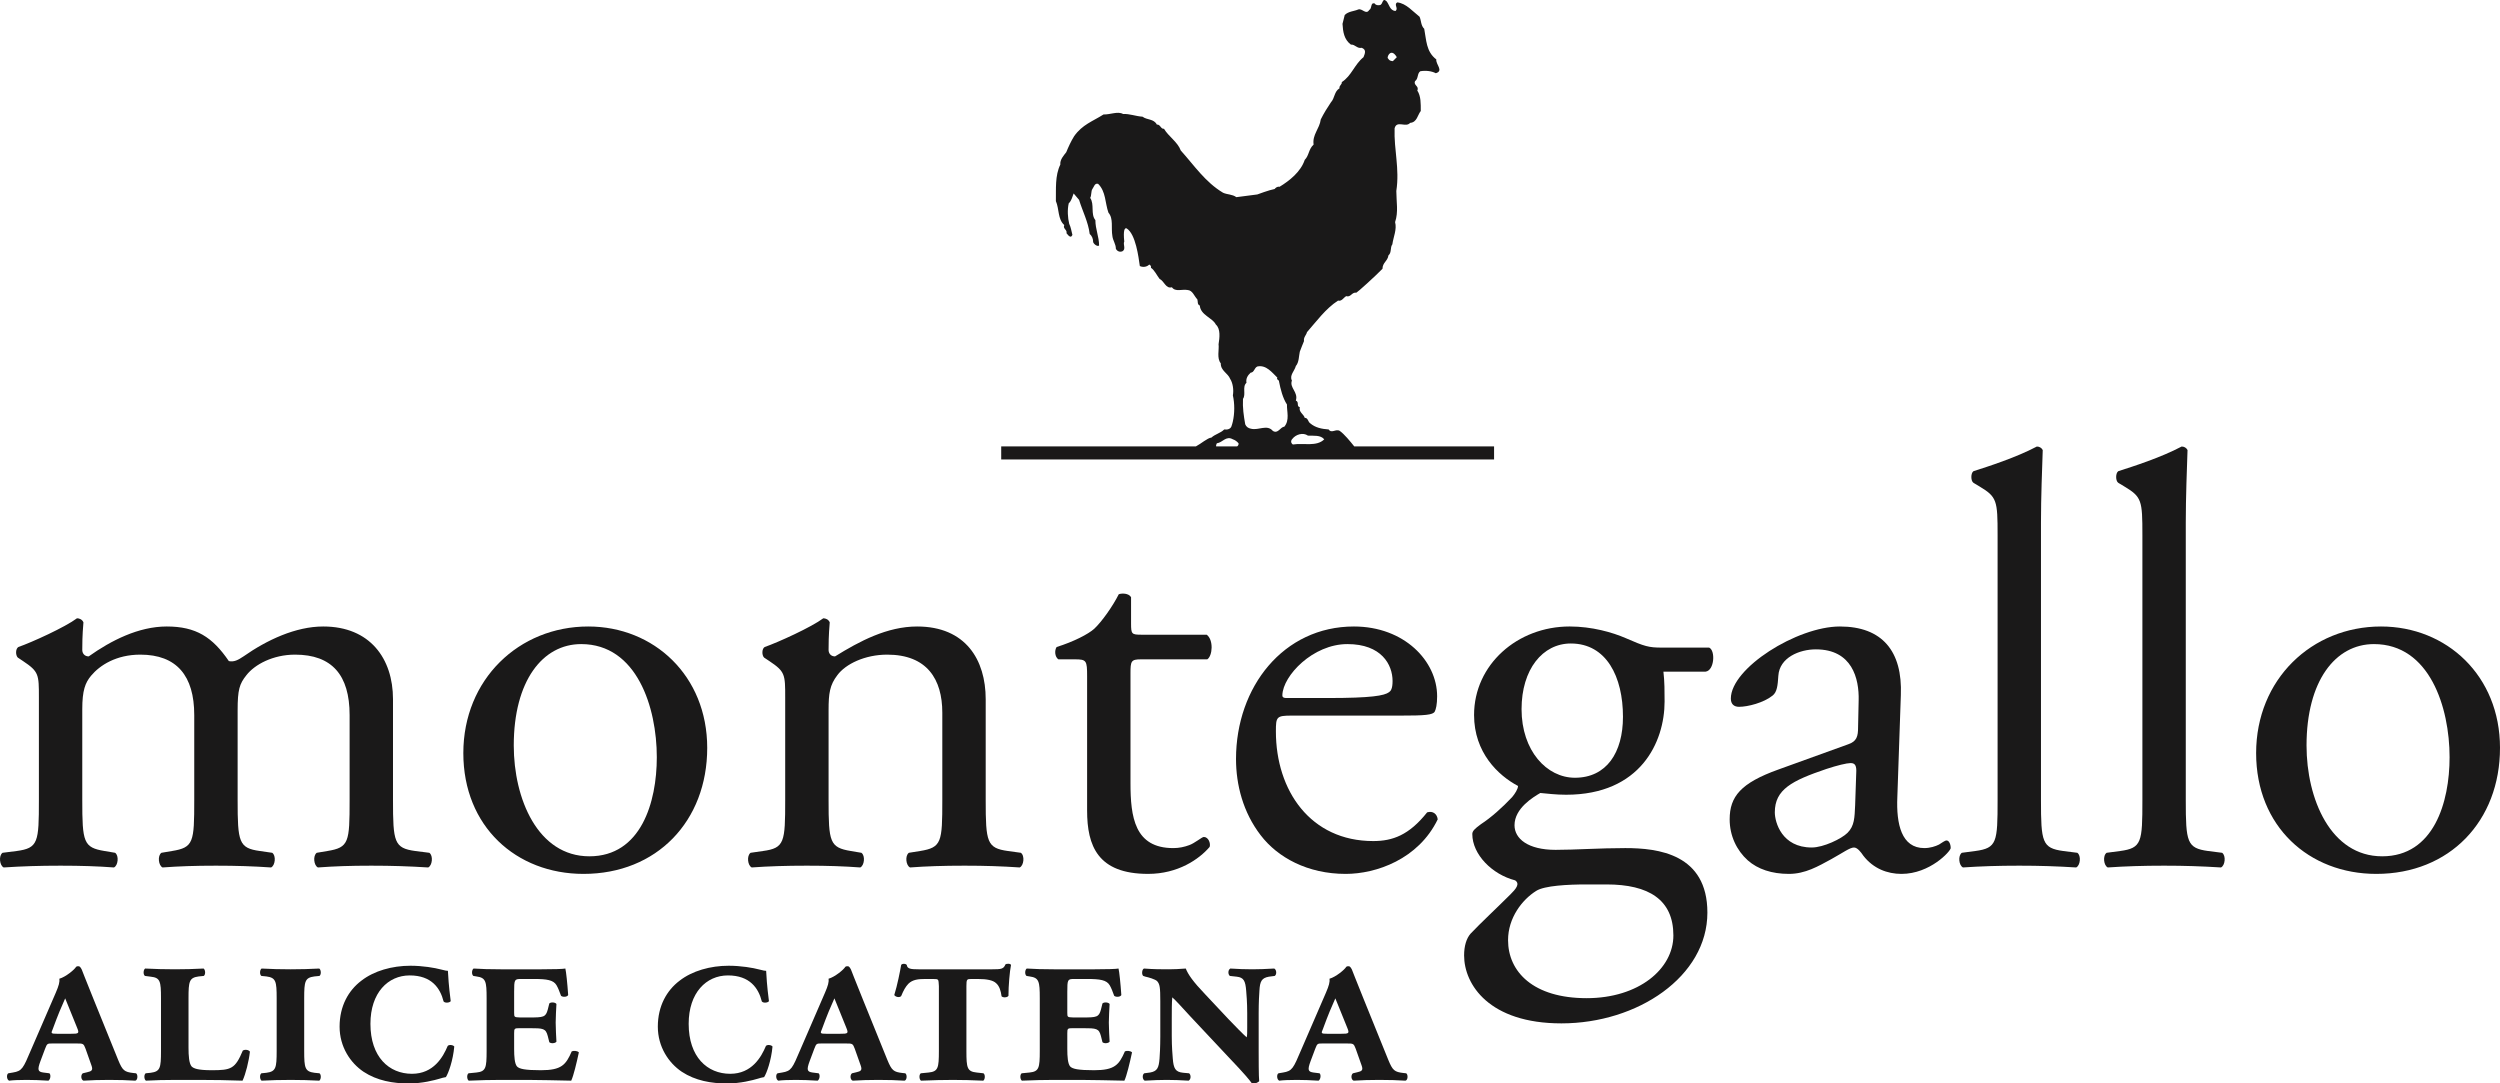
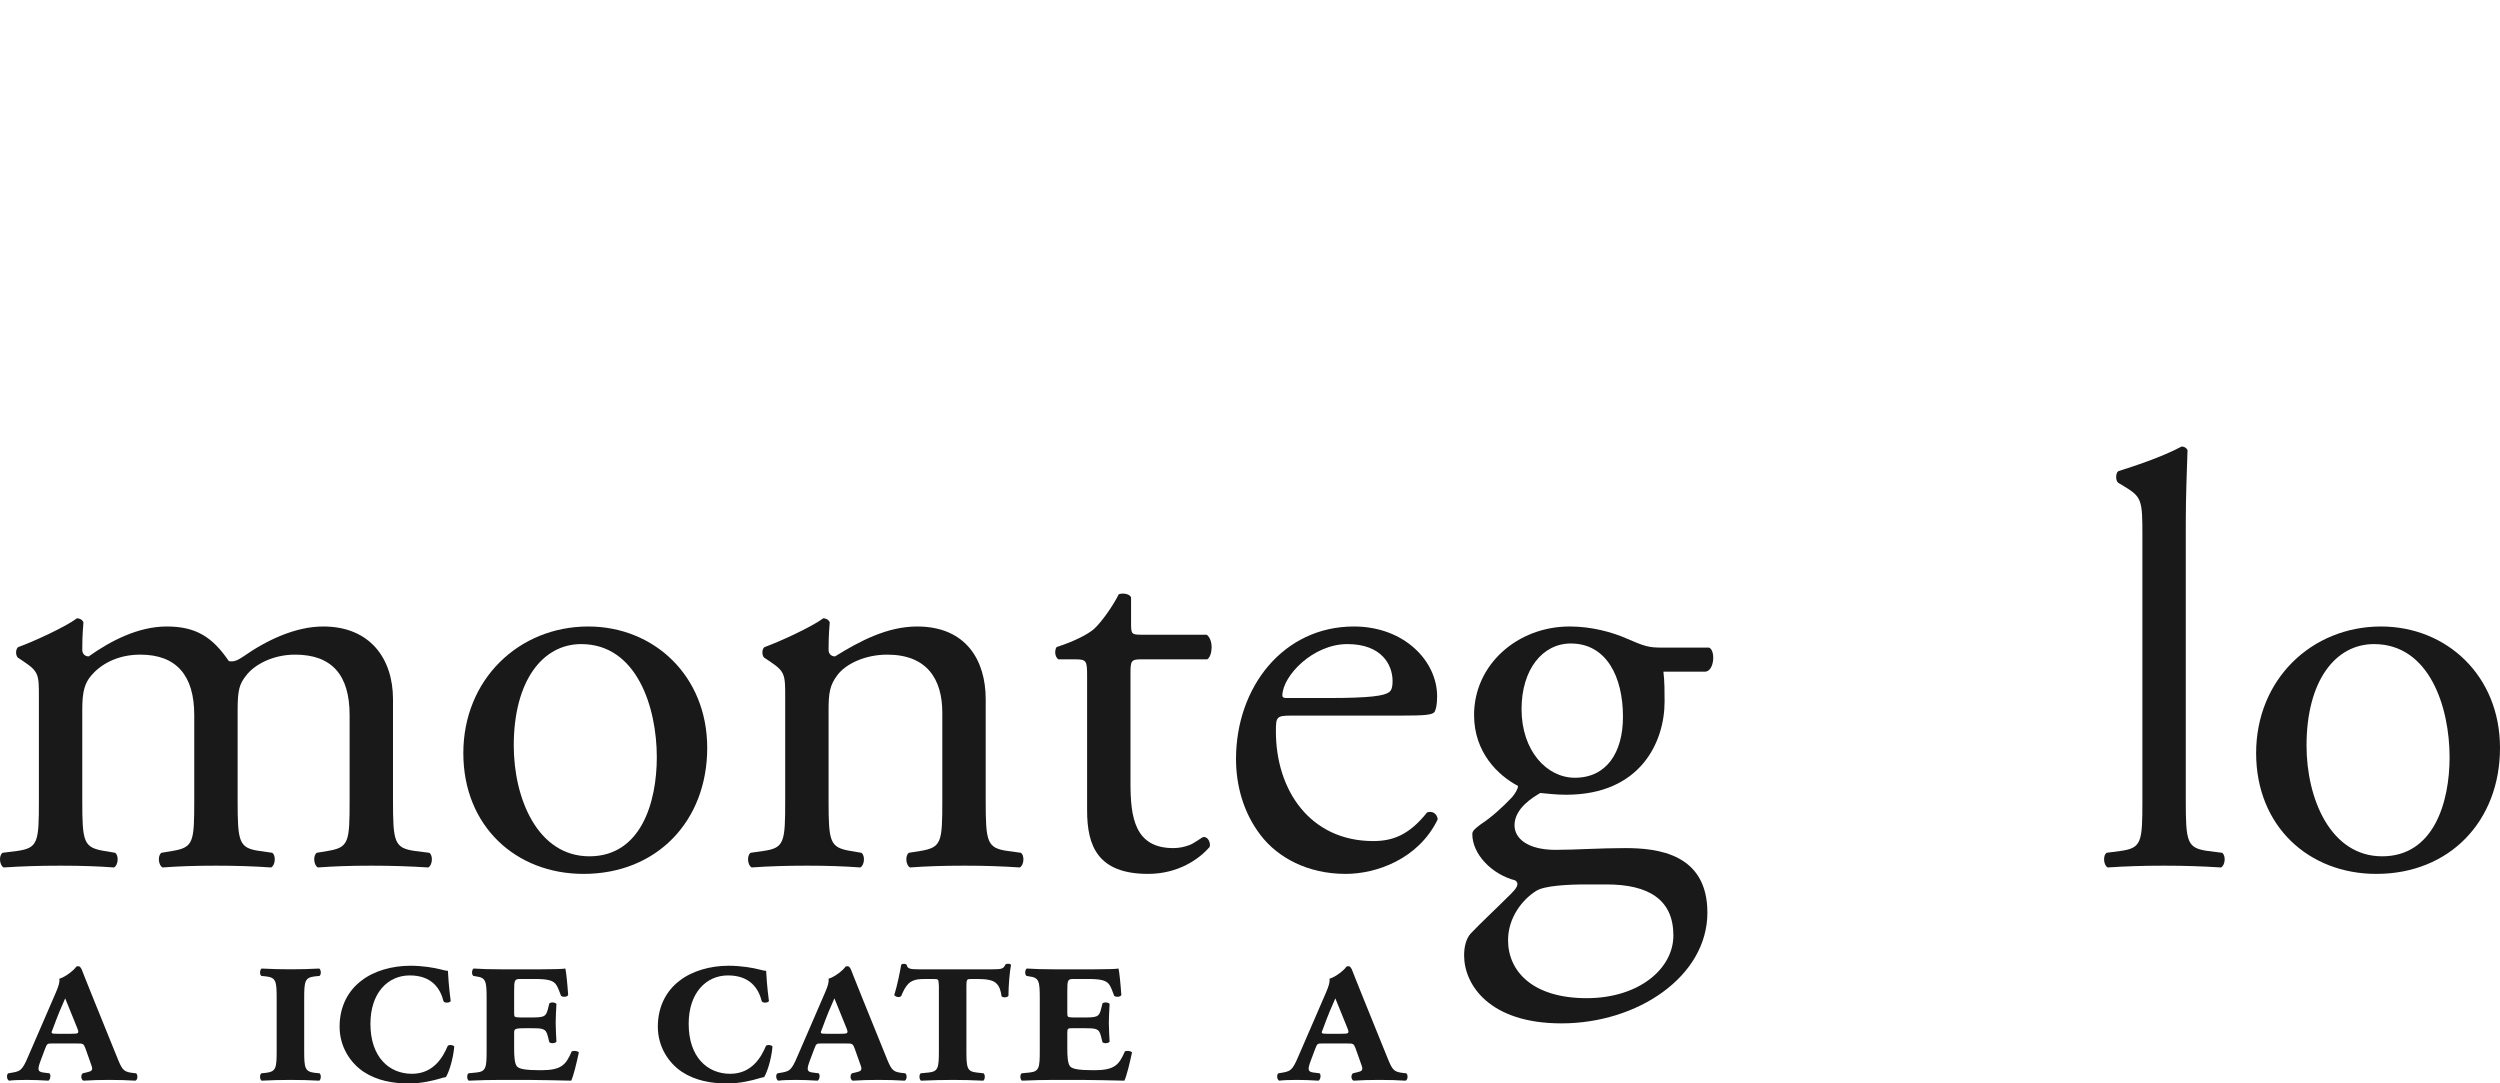
<svg xmlns="http://www.w3.org/2000/svg" version="1.1" x="0" y="0" width="465.429" height="201.713" viewBox="0, 0, 465.429, 201.713">
  <g id="Livello_1">
    <path d="M65.087,133.116 C65.087,125.694 61.812,121.875 54.938,121.875 C50.789,121.875 47.405,123.731 45.879,125.694 C44.569,127.33 44.24,128.42 44.24,132.243 L44.24,148.943 C44.24,156.8 44.46,157.89 48.388,158.435 L50.681,158.765 C51.445,159.31 51.226,161.166 50.462,161.496 C47.187,161.272 44.024,161.166 40.202,161.166 C36.274,161.166 33.327,161.272 30.27,161.496 C29.506,161.166 29.288,159.31 30.052,158.765 L32.017,158.435 C36.056,157.781 36.163,156.8 36.163,148.943 L36.163,133.116 C36.163,125.803 32.889,121.875 26.122,121.875 C21.649,121.875 18.593,123.838 16.955,125.803 C15.864,127.114 15.317,128.533 15.317,132.026 L15.317,148.943 C15.317,156.8 15.534,157.781 19.465,158.435 L21.43,158.765 C22.194,159.31 21.974,161.166 21.211,161.496 C18.265,161.272 15.1,161.166 11.279,161.166 C7.35,161.166 4.077,161.272 0.692,161.496 C-0.071,161.166 -0.288,159.31 0.475,158.765 L3.094,158.435 C7.132,157.89 7.241,156.8 7.241,148.943 L7.241,129.841 C7.241,125.584 7.241,125.039 4.295,123.076 L3.313,122.421 C2.875,121.982 2.875,120.783 3.422,120.454 C5.931,119.583 12.152,116.745 14.335,115.106 C14.771,115.106 15.317,115.325 15.534,115.87 C15.317,118.381 15.317,120.018 15.317,121.001 C15.317,121.656 15.755,122.203 16.518,122.203 C20.666,119.255 25.795,116.634 31.034,116.634 C36.492,116.634 39.548,118.599 42.604,123.076 C43.585,123.292 44.348,122.857 45.333,122.203 C49.696,119.144 55.045,116.634 60.176,116.634 C68.907,116.634 73.165,122.637 73.165,130.169 L73.165,148.943 C73.165,156.8 73.382,157.89 77.312,158.435 L79.93,158.765 C80.694,159.31 80.476,161.166 79.712,161.496 C76.11,161.272 72.945,161.166 69.125,161.166 C65.196,161.166 62.25,161.272 59.194,161.496 C58.43,161.166 58.211,159.31 58.974,158.765 L60.939,158.435 C64.978,157.781 65.087,156.8 65.087,148.943 z" fill="#1A1919" />
    <path d="M131.664,139.23 C131.664,152.871 122.279,162.694 108.634,162.694 C96.084,162.694 86.259,153.853 86.259,140.209 C86.259,126.46 96.629,116.635 109.509,116.635 C121.733,116.635 131.664,125.803 131.664,139.23 M108.2,119.911 C100.997,119.911 95.648,126.788 95.648,138.793 C95.648,148.723 100.122,159.42 109.727,159.42 C119.332,159.42 122.279,149.378 122.279,140.972 C122.279,131.698 118.568,119.911 108.2,119.911" fill="#1A1919" />
    <path d="M146.181,129.841 C146.181,125.583 146.181,125.039 143.234,123.076 L142.252,122.422 C141.815,121.983 141.815,120.782 142.362,120.455 C144.87,119.583 151.092,116.745 153.274,115.107 C153.71,115.107 154.258,115.325 154.474,115.87 C154.258,118.381 154.258,120.019 154.258,121.001 C154.258,121.655 154.693,122.204 155.459,122.204 C160.042,119.364 165.172,116.635 170.738,116.635 C179.796,116.635 183.509,122.857 183.509,130.17 L183.509,148.944 C183.509,156.799 183.726,157.891 187.655,158.435 L190.055,158.765 C190.82,159.311 190.602,161.165 189.839,161.495 C186.564,161.274 183.4,161.165 179.578,161.165 C175.649,161.165 172.375,161.274 169.43,161.495 C168.663,161.165 168.446,159.311 169.209,158.765 L171.284,158.435 C175.322,157.781 175.431,156.799 175.431,148.944 L175.431,132.679 C175.431,126.46 172.594,121.875 165.172,121.875 C161.025,121.875 157.421,123.621 155.894,125.695 C154.474,127.55 154.258,129.077 154.258,132.243 L154.258,148.944 C154.258,156.799 154.474,157.781 158.405,158.435 L160.369,158.765 C161.133,159.311 160.914,161.165 160.15,161.495 C157.205,161.274 154.039,161.165 150.22,161.165 C146.289,161.165 143.016,161.274 139.959,161.495 C139.195,161.165 138.977,159.311 139.741,158.765 L142.033,158.435 C146.071,157.891 146.181,156.799 146.181,148.944 z" fill="#1A1919" />
    <path d="M212.431,122.749 C210.572,122.749 210.465,123.075 210.465,125.366 L210.465,145.776 C210.465,152.106 211.228,157.892 218.434,157.892 C219.525,157.892 220.508,157.673 221.382,157.346 C222.362,157.019 223.782,155.817 224.109,155.817 C224.983,155.817 225.422,157.019 225.2,157.673 C223.237,159.968 219.306,162.693 213.741,162.693 C204.354,162.693 202.389,157.457 202.389,150.907 L202.389,125.913 C202.389,122.968 202.281,122.749 200.096,122.749 L197.041,122.749 C196.386,122.311 196.278,121.112 196.715,120.454 C199.878,119.473 202.607,118.055 203.701,117.074 C205.118,115.762 207.193,112.816 208.282,110.633 C208.828,110.417 210.139,110.417 210.572,111.18 L210.572,116.089 C210.572,118.055 210.684,118.165 212.537,118.165 L224.657,118.165 C225.965,119.145 225.746,122.093 224.764,122.749 z" fill="#1A1919" />
    <path d="M240.483,133.225 C237.641,133.225 237.535,133.446 237.535,136.171 C237.535,147.194 243.976,156.582 255.656,156.582 C259.257,156.582 262.313,155.491 265.697,151.235 C266.789,150.908 267.552,151.564 267.662,152.543 C264.061,159.968 256.202,162.695 250.527,162.695 C243.433,162.695 237.864,159.638 234.697,155.491 C231.422,151.235 230.111,146.104 230.111,141.302 C230.111,127.876 238.954,116.634 252.055,116.634 C261.441,116.634 267.552,123.076 267.552,129.625 C267.552,131.15 267.336,132.027 267.117,132.459 C266.789,133.117 265.26,133.225 260.676,133.225 z M247.254,129.952 C255.328,129.952 257.731,129.514 258.605,128.861 C258.931,128.64 259.257,128.205 259.257,126.788 C259.257,123.731 257.184,119.911 250.854,119.911 C244.415,119.911 238.844,125.803 238.739,129.407 C238.739,129.625 238.739,129.952 239.501,129.952 z" fill="#1A1919" />
    <path d="M318.197,120.565 C319.396,121.112 319.177,124.821 317.542,125.04 L309.682,125.04 C309.899,126.894 309.899,128.751 309.899,130.605 C309.899,138.135 305.424,147.958 291.565,147.958 C289.601,147.958 288.073,147.742 286.762,147.631 C285.454,148.395 281.96,150.469 281.96,153.634 C281.96,156.144 284.469,158.218 289.601,158.218 C293.311,158.218 297.784,157.89 302.589,157.89 C308.701,157.89 317.868,158.982 317.868,169.899 C317.868,181.793 304.882,190.524 290.69,190.524 C277.266,190.524 272.574,183.321 272.574,177.865 C272.574,176.117 273.009,174.701 273.774,173.827 C275.631,171.862 278.683,169.025 281.197,166.512 C282.18,165.534 283.053,164.547 282.068,163.894 C277.813,162.803 274.101,159.09 274.101,155.272 C274.101,154.727 274.537,154.29 275.738,153.416 C277.593,152.213 279.669,150.361 281.521,148.395 C282.068,147.742 282.613,146.868 282.613,146.324 C278.903,144.358 274.429,140.102 274.429,133.116 C274.429,123.73 282.507,116.633 292.223,116.633 C296.367,116.633 300.189,117.725 302.695,118.817 C306.191,120.345 306.954,120.565 309.356,120.565 z M295.385,164.657 C291.892,164.657 287.526,164.877 285.998,165.858 C283.379,167.494 280.758,170.878 280.758,175.027 C280.758,180.921 285.454,185.831 295.385,185.831 C305.098,185.831 311.536,180.375 311.536,174.155 C311.536,167.494 306.954,164.657 299.095,164.657 z M302.151,133.444 C302.151,126.02 299.095,119.8 292.439,119.8 C287.2,119.8 283.271,124.603 283.271,132.026 C283.271,139.774 287.961,144.794 293.202,144.794 C299.095,144.794 302.151,140.102 302.151,133.444" fill="#1A1919" />
-     <path d="M344.064,138.572 C345.701,138.028 345.921,137.044 345.921,135.408 L346.029,130.386 C346.135,126.348 344.828,120.892 338.061,120.892 C335.004,120.892 331.293,122.421 331.077,125.802 C330.964,127.551 330.858,128.86 329.984,129.513 C328.349,130.826 325.399,131.589 323.759,131.589 C322.781,131.589 322.234,131.042 322.234,130.06 C322.234,124.384 334.569,116.634 342.536,116.634 C350.393,116.634 354.213,121.218 353.884,129.406 L353.231,148.395 C353.012,153.417 353.996,157.89 358.252,157.89 C359.345,157.89 360.323,157.564 360.981,157.237 C361.528,156.909 362.072,156.471 362.398,156.471 C362.836,156.471 363.164,157.126 363.164,157.89 C363.164,158.435 359.345,162.694 353.996,162.694 C351.376,162.694 348.757,161.712 346.901,159.31 C346.462,158.657 345.807,157.781 345.157,157.781 C344.391,157.781 343.083,158.765 340.899,159.968 C338.497,161.272 336.098,162.694 333.039,162.694 C329.874,162.694 327.256,161.822 325.399,160.184 C323.324,158.328 322.014,155.598 322.014,152.543 C322.014,148.286 324.086,145.776 331.077,143.265 z M337.295,157.781 C339.48,157.781 342.863,156.145 343.952,155.053 C345.263,153.745 345.263,152.214 345.374,149.923 L345.592,143.485 C345.592,142.285 345.157,142.064 344.499,142.064 C343.844,142.064 341.99,142.503 340.023,143.157 C333.585,145.341 330.42,146.976 330.42,151.234 C330.42,153.09 331.729,157.781 337.295,157.781" fill="#1A1919" />
-     <path d="M379.971,148.943 C379.971,156.799 380.189,157.89 384.116,158.434 L386.739,158.765 C387.501,159.31 387.284,161.165 386.518,161.495 C382.918,161.273 379.751,161.165 375.933,161.165 C372.004,161.165 368.728,161.273 365.457,161.495 C364.69,161.165 364.473,159.31 365.237,158.765 L367.745,158.434 C371.783,157.89 371.895,156.799 371.895,148.943 L371.895,99.609 C371.895,93.172 371.783,92.516 368.511,90.553 L367.42,89.898 C366.874,89.57 366.874,88.043 367.42,87.715 C370.15,86.841 375.279,85.205 379.207,83.131 C379.645,83.131 380.078,83.348 380.3,83.785 C380.189,87.06 379.971,92.516 379.971,97.317 z" fill="#1A1919" />
    <path d="M406.93,148.943 C406.93,156.799 407.148,157.89 411.078,158.434 L413.696,158.765 C414.458,159.31 414.244,161.165 413.48,161.495 C409.876,161.273 406.712,161.165 402.892,161.165 C398.962,161.165 395.688,161.273 392.412,161.495 C391.65,161.165 391.431,159.31 392.197,158.765 L394.704,158.434 C398.746,157.89 398.853,156.799 398.853,148.943 L398.853,99.609 C398.853,93.172 398.746,92.516 395.47,90.553 L394.379,89.898 C393.832,89.57 393.832,88.043 394.379,87.715 C397.107,86.841 402.238,85.205 406.165,83.131 C406.604,83.131 407.039,83.348 407.256,83.785 C407.148,87.06 406.93,92.516 406.93,97.317 z" fill="#1A1919" />
    <path d="M465.429,139.23 C465.429,152.871 456.043,162.694 442.4,162.694 C429.851,162.694 420.027,153.853 420.027,140.209 C420.027,126.46 430.394,116.635 443.274,116.635 C455.496,116.635 465.429,125.803 465.429,139.23 M441.963,119.911 C434.762,119.911 429.411,126.788 429.411,138.793 C429.411,148.723 433.889,159.42 443.491,159.42 C453.098,159.42 456.043,149.378 456.043,140.972 C456.043,131.698 452.331,119.911 441.963,119.911" fill="#1A1919" />
    <path d="M9.765,194.265 C8.816,194.265 8.768,194.265 8.388,195.261 L7.534,197.537 C6.917,199.198 7.059,199.531 8.056,199.672 L9.196,199.816 C9.527,200.1 9.385,201.001 9.005,201.191 C7.439,201.096 6.254,201.048 4.972,201.048 C3.598,201.048 2.363,201.096 1.699,201.191 C1.224,201.001 1.177,200.005 1.555,199.816 L2.41,199.672 C4.119,199.389 4.308,198.914 5.78,195.451 L10.381,184.823 C10.951,183.493 11.14,182.829 11.045,182.213 C12.232,181.88 13.893,180.504 14.176,179.982 C14.367,179.887 14.367,179.887 14.651,179.887 C14.842,179.887 15.031,180.125 15.22,180.504 C15.411,180.931 15.744,181.927 17.451,186.102 L22.006,197.349 C22.811,199.294 23.144,199.577 24.853,199.767 L25.326,199.816 C25.706,200.053 25.659,201.096 25.184,201.191 C23.761,201.096 22.195,201.048 20.299,201.048 C18.494,201.048 17.071,201.096 15.553,201.191 C15.078,201.048 14.984,200.147 15.411,199.816 L16.216,199.624 C17.071,199.436 17.357,199.245 17.024,198.345 L15.933,195.261 C15.553,194.265 15.506,194.265 14.225,194.265 z M13.18,192.461 C14.651,192.461 14.795,192.413 14.367,191.37 C13.513,189.329 12.611,186.956 12.136,185.866 C11.378,187.574 10.856,188.761 9.812,191.606 C9.479,192.366 9.432,192.461 10.665,192.461 z" fill="#1A1919" />
-     <path d="M35.096,195.07 C35.096,196.54 35.191,197.964 35.665,198.533 C36.045,198.914 36.804,199.244 39.413,199.244 C43.019,199.244 43.779,199.008 45.202,195.591 C45.58,195.354 46.246,195.402 46.529,195.783 C46.34,197.537 45.724,200.005 45.155,201.19 C42.544,201.095 39.651,201.049 37.325,201.049 L32.581,201.049 C30.683,201.049 28.879,201.095 27.172,201.19 C26.839,201.001 26.745,200.099 27.124,199.815 L28.074,199.718 C29.828,199.482 29.972,198.819 29.972,195.685 L29.972,185.818 C29.972,182.686 29.828,182.021 28.074,181.833 L26.983,181.69 C26.603,181.405 26.697,180.503 27.03,180.314 C28.879,180.409 30.683,180.456 32.581,180.456 C34.383,180.456 36.187,180.409 37.894,180.314 C38.227,180.503 38.322,181.405 37.942,181.69 L36.993,181.785 C35.238,182.021 35.096,182.686 35.096,185.818 z" fill="#1A1919" />
    <path d="M56.632,195.687 C56.632,198.82 56.774,199.483 58.528,199.72 L59.478,199.816 C59.858,200.099 59.763,201.001 59.43,201.191 C57.723,201.096 55.919,201.049 54.117,201.049 C52.219,201.049 50.415,201.096 48.708,201.191 C48.375,201.001 48.28,200.099 48.66,199.816 L49.61,199.72 C51.364,199.483 51.508,198.82 51.508,195.687 L51.508,185.819 C51.508,182.688 51.364,182.022 49.61,181.786 L48.66,181.691 C48.28,181.406 48.375,180.504 48.708,180.315 C50.415,180.41 52.219,180.457 54.117,180.457 C55.919,180.457 57.723,180.41 59.43,180.315 C59.763,180.504 59.858,181.406 59.478,181.691 L58.528,181.786 C56.774,182.022 56.632,182.688 56.632,185.819 z" fill="#1A1919" />
    <path d="M67.256,182.593 C69.627,180.741 72.997,179.793 76.414,179.793 C78.689,179.793 80.921,180.172 82.153,180.503 C82.866,180.695 83.197,180.741 83.388,180.741 C83.436,181.644 83.53,183.492 83.911,186.388 C83.672,186.721 82.819,186.768 82.581,186.435 C81.964,183.967 80.351,181.596 76.272,181.596 C72.238,181.596 68.964,184.822 68.964,190.61 C68.964,196.78 72.427,199.91 76.697,199.91 C80.73,199.91 82.487,196.78 83.341,194.739 C83.53,194.454 84.338,194.501 84.573,194.833 C84.338,197.443 83.484,199.816 83.008,200.528 C82.628,200.574 82.201,200.716 81.87,200.813 C80.921,201.096 78.595,201.713 76.128,201.713 C73.186,201.713 70.198,201.191 67.683,199.53 C65.216,197.87 63.223,194.881 63.223,191.131 C63.223,187.29 64.883,184.395 67.256,182.593" fill="#1A1919" />
-     <path d="M95.718,188.569 C95.718,189.377 95.766,189.377 96.809,189.423 L98.564,189.423 C101.174,189.423 101.601,189.377 101.98,187.953 L102.266,186.814 C102.55,186.529 103.357,186.576 103.593,186.909 C103.546,188 103.452,189.187 103.452,190.374 C103.452,191.653 103.546,192.84 103.593,193.931 C103.357,194.264 102.55,194.311 102.266,194.026 L101.98,192.887 C101.601,191.464 101.174,191.417 98.564,191.417 L96.809,191.417 C95.766,191.417 95.718,191.464 95.718,192.366 L95.718,195.307 C95.718,196.73 95.813,198.011 96.24,198.533 C96.667,199.008 97.758,199.245 100.698,199.245 C104.543,199.245 105.349,198.248 106.441,195.733 C106.772,195.591 107.437,195.591 107.768,195.923 C107.343,197.917 106.772,200.29 106.346,201.19 C103.357,201.095 100.843,201.095 98.28,201.048 L93.203,201.048 C91.305,201.048 89.501,201.095 87.272,201.19 C86.94,201.002 86.845,200.099 87.224,199.816 L88.696,199.672 C90.45,199.483 90.594,198.819 90.594,195.685 L90.594,185.818 C90.594,182.686 90.45,182.021 88.696,181.785 L88.127,181.691 C87.746,181.405 87.841,180.503 88.174,180.314 C89.501,180.408 91.305,180.456 93.203,180.456 L100.843,180.456 C102.929,180.456 104.828,180.408 105.253,180.314 C105.397,180.883 105.634,183.114 105.777,185.249 C105.586,185.629 104.781,185.676 104.448,185.39 C104.162,184.584 103.879,183.872 103.593,183.398 C103.024,182.448 101.791,182.259 99.465,182.259 L96.95,182.259 C95.766,182.259 95.718,182.401 95.718,184.679 z" fill="#1A1919" />
+     <path d="M95.718,188.569 C95.718,189.377 95.766,189.377 96.809,189.423 L98.564,189.423 C101.174,189.423 101.601,189.377 101.98,187.953 L102.266,186.814 C102.55,186.529 103.357,186.576 103.593,186.909 C103.546,188 103.452,189.187 103.452,190.374 C103.452,191.653 103.546,192.84 103.593,193.931 C103.357,194.264 102.55,194.311 102.266,194.026 L101.98,192.887 C101.601,191.464 101.174,191.417 98.564,191.417 C95.766,191.417 95.718,191.464 95.718,192.366 L95.718,195.307 C95.718,196.73 95.813,198.011 96.24,198.533 C96.667,199.008 97.758,199.245 100.698,199.245 C104.543,199.245 105.349,198.248 106.441,195.733 C106.772,195.591 107.437,195.591 107.768,195.923 C107.343,197.917 106.772,200.29 106.346,201.19 C103.357,201.095 100.843,201.095 98.28,201.048 L93.203,201.048 C91.305,201.048 89.501,201.095 87.272,201.19 C86.94,201.002 86.845,200.099 87.224,199.816 L88.696,199.672 C90.45,199.483 90.594,198.819 90.594,195.685 L90.594,185.818 C90.594,182.686 90.45,182.021 88.696,181.785 L88.127,181.691 C87.746,181.405 87.841,180.503 88.174,180.314 C89.501,180.408 91.305,180.456 93.203,180.456 L100.843,180.456 C102.929,180.456 104.828,180.408 105.253,180.314 C105.397,180.883 105.634,183.114 105.777,185.249 C105.586,185.629 104.781,185.676 104.448,185.39 C104.162,184.584 103.879,183.872 103.593,183.398 C103.024,182.448 101.791,182.259 99.465,182.259 L96.95,182.259 C95.766,182.259 95.718,182.401 95.718,184.679 z" fill="#1A1919" />
    <path d="M126.502,182.593 C128.875,180.741 132.244,179.793 135.659,179.793 C137.938,179.793 140.167,180.172 141.401,180.503 C142.112,180.695 142.445,180.741 142.635,180.741 C142.682,181.644 142.776,183.492 143.156,186.388 C142.92,186.721 142.065,186.768 141.829,186.435 C141.21,183.967 139.597,181.596 135.517,181.596 C131.484,181.596 128.211,184.822 128.211,190.61 C128.211,196.78 131.673,199.91 135.944,199.91 C139.978,199.91 141.732,196.78 142.587,194.739 C142.776,194.454 143.584,194.501 143.82,194.833 C143.584,197.443 142.729,199.816 142.254,200.528 C141.877,200.574 141.448,200.716 141.116,200.813 C140.167,201.096 137.843,201.713 135.375,201.713 C132.433,201.713 129.444,201.191 126.929,199.53 C124.462,197.87 122.469,194.881 122.469,191.131 C122.469,187.29 124.131,184.395 126.502,182.593" fill="#1A1919" />
    <path d="M152.97,194.265 C152.021,194.265 151.973,194.265 151.594,195.261 L150.741,197.537 C150.124,199.198 150.266,199.531 151.263,199.672 L152.401,199.816 C152.734,200.1 152.59,201.001 152.212,201.191 C150.647,201.096 149.459,201.048 148.179,201.048 C146.803,201.048 145.57,201.096 144.904,201.191 C144.43,201.001 144.382,200.005 144.762,199.816 L145.617,199.672 C147.324,199.389 147.513,198.914 148.985,195.451 L153.586,184.823 C154.157,183.493 154.347,182.829 154.252,182.213 C155.437,181.88 157.098,180.504 157.383,179.982 C157.573,179.887 157.573,179.887 157.858,179.887 C158.047,179.887 158.238,180.125 158.427,180.504 C158.616,180.931 158.949,181.927 160.656,186.102 L165.211,197.349 C166.019,199.294 166.351,199.577 168.058,199.767 L168.533,199.816 C168.913,200.053 168.866,201.096 168.391,201.191 C166.968,201.096 165.403,201.048 163.504,201.048 C161.7,201.048 160.278,201.096 158.76,201.191 C158.285,201.048 158.191,200.147 158.616,199.816 L159.424,199.624 C160.278,199.436 160.562,199.245 160.231,198.345 L159.138,195.261 C158.76,194.265 158.712,194.265 157.43,194.265 z M156.387,192.461 C157.858,192.461 158,192.413 157.573,191.37 C156.72,189.329 155.818,186.956 155.343,185.866 C154.583,187.574 154.061,188.761 153.017,191.606 C152.687,192.366 152.639,192.461 153.872,192.461 z" fill="#1A1919" />
    <path d="M174.794,183.587 C174.699,182.308 174.841,182.26 173.703,182.26 L172.232,182.26 C170.997,182.26 169.906,182.355 169.1,183.162 C168.577,183.732 168.246,184.301 167.772,185.439 C167.486,185.772 166.728,185.63 166.489,185.249 C167.059,183.445 167.582,180.741 167.772,179.65 C167.913,179.365 168.626,179.365 168.815,179.65 C168.91,180.361 169.526,180.456 170.997,180.456 L184.756,180.456 C186.371,180.456 186.846,180.408 187.177,179.556 C187.415,179.365 188.126,179.365 188.22,179.65 C187.983,180.836 187.746,183.493 187.746,185.391 C187.556,185.724 186.75,185.772 186.465,185.486 C186.324,184.489 186.086,183.587 185.422,183.018 C184.853,182.496 183.76,182.26 182.052,182.26 L180.819,182.26 C180.013,182.26 179.918,182.308 179.918,183.587 L179.918,195.687 C179.918,198.819 180.059,199.483 181.816,199.672 L183.096,199.816 C183.476,200.1 183.382,201.002 183.049,201.191 C181.009,201.096 179.205,201.049 177.403,201.049 C175.504,201.049 173.703,201.096 171.471,201.191 C171.141,201.002 171.044,200.1 171.424,199.816 L172.895,199.672 C174.65,199.483 174.794,198.819 174.794,195.687 z" fill="#1A1919" />
    <path d="M198.701,188.569 C198.701,189.377 198.748,189.377 199.792,189.423 L201.549,189.423 C204.158,189.423 204.585,189.377 204.965,187.953 L205.248,186.814 C205.534,186.529 206.34,186.576 206.578,186.909 C206.531,188 206.434,189.187 206.434,190.374 C206.434,191.653 206.531,192.84 206.578,193.931 C206.34,194.264 205.534,194.311 205.248,194.026 L204.965,192.887 C204.585,191.464 204.158,191.417 201.549,191.417 L199.792,191.417 C198.748,191.417 198.701,191.464 198.701,192.366 L198.701,195.307 C198.701,196.73 198.796,198.011 199.223,198.533 C199.65,199.008 200.741,199.245 203.683,199.245 C207.528,199.245 208.333,198.248 209.424,195.733 C209.757,195.591 210.42,195.591 210.753,195.923 C210.326,197.917 209.757,200.29 209.329,201.19 C206.34,201.095 203.825,201.095 201.263,201.048 L196.186,201.048 C194.288,201.048 192.486,201.095 190.255,201.19 C189.924,201.002 189.83,200.099 190.208,199.816 L191.679,199.672 C193.435,199.483 193.577,198.819 193.577,195.685 L193.577,185.818 C193.577,182.686 193.435,182.021 191.679,181.785 L191.11,181.691 C190.729,181.405 190.826,180.503 191.157,180.314 C192.486,180.408 194.288,180.456 196.186,180.456 L203.825,180.456 C205.912,180.456 207.811,180.408 208.238,180.314 C208.38,180.883 208.618,183.114 208.76,185.249 C208.571,185.629 207.764,185.676 207.43,185.39 C207.147,184.584 206.862,183.872 206.578,183.398 C206.009,182.448 204.774,182.259 202.45,182.259 L199.936,182.259 C198.748,182.259 198.701,182.401 198.701,184.679 z" fill="#1A1919" />
-     <path d="M234.329,195.733 C234.329,196.682 234.329,200.526 234.424,201.285 C234.281,201.475 233.76,201.712 233.521,201.712 C233.38,201.712 233.238,201.712 233.048,201.664 C232.572,201.002 231.72,199.957 228.872,196.968 L221.661,189.282 C220,187.478 218.813,186.151 218.244,185.676 C218.149,186.672 218.149,188.238 218.149,189.71 L218.149,192.887 C218.149,194.928 218.292,196.493 218.338,197.062 C218.482,198.914 218.813,199.578 220.284,199.718 L221.375,199.816 C221.755,200.099 221.755,200.954 221.281,201.19 C219.668,201.095 218.577,201.048 217.201,201.048 C215.824,201.048 214.924,201.095 213.12,201.19 C212.693,201.002 212.598,200.099 213.025,199.816 L214.117,199.671 C215.446,199.435 215.729,198.819 215.871,197.109 C215.921,196.493 216.015,194.928 216.015,192.887 L216.015,186.481 C216.015,183.778 215.921,183.255 215.446,182.686 C215.113,182.307 213.737,181.926 213.262,181.832 L212.835,181.691 C212.504,181.405 212.598,180.456 212.978,180.314 C214.78,180.456 216.299,180.456 217.628,180.456 C218.671,180.456 219.383,180.408 220.759,180.314 C221.186,181.405 222.088,182.734 224.412,185.155 L228.731,189.756 C229.726,190.8 231.576,192.697 232.1,193.124 C232.195,192.746 232.195,192.366 232.195,191.322 L232.195,188.617 C232.195,186.576 232.051,185.01 232.003,184.441 C231.862,182.592 231.529,181.974 230.249,181.832 L228.967,181.691 C228.589,181.405 228.589,180.55 229.063,180.314 C230.582,180.408 231.673,180.456 233.143,180.456 C234.517,180.456 235.42,180.408 237.224,180.314 C237.649,180.503 237.746,181.405 237.318,181.691 L236.227,181.832 C234.898,182.07 234.565,182.686 234.472,184.394 C234.424,185.01 234.329,186.576 234.329,188.617 z" fill="#1A1919" />
    <path d="M246.231,194.265 C245.282,194.265 245.235,194.265 244.855,195.261 L244,197.537 C243.383,199.198 243.526,199.531 244.522,199.672 L245.662,199.816 C245.993,200.1 245.85,201.001 245.471,201.191 C243.905,201.096 242.719,201.048 241.438,201.048 C240.063,201.048 238.829,201.096 238.165,201.191 C237.691,201.001 237.643,200.005 238.022,199.816 L238.877,199.672 C240.585,199.389 240.774,198.914 242.246,195.451 L246.847,184.823 C247.417,183.493 247.605,182.829 247.511,182.213 C248.698,181.88 250.359,180.504 250.642,179.982 C250.833,179.887 250.833,179.887 251.117,179.887 C251.307,179.887 251.497,180.125 251.686,180.504 C251.877,180.931 252.21,181.927 253.917,186.102 L258.472,197.349 C259.278,199.294 259.61,199.577 261.32,199.767 L261.792,199.816 C262.172,200.053 262.125,201.096 261.651,201.191 C260.227,201.096 258.661,201.048 256.764,201.048 C254.96,201.048 253.538,201.096 252.018,201.191 C251.544,201.048 251.45,200.147 251.877,199.816 L252.682,199.624 C253.538,199.436 253.823,199.245 253.49,198.345 L252.399,195.261 C252.018,194.265 251.971,194.265 250.691,194.265 z M249.645,192.461 C251.117,192.461 251.26,192.413 250.833,191.37 C249.978,189.329 249.077,186.956 248.602,185.866 C247.844,187.574 247.322,188.761 246.279,191.606 C245.946,192.366 245.898,192.461 247.13,192.461 z" fill="#1A1919" />
-     <path d="M252.12,83.105 C251.406,82.206 250.24,80.785 249.432,80.228 C248.696,79.769 247.914,80.78 247.361,79.953 C246.074,79.86 244.88,79.63 243.919,78.803 C243.803,78.73 243.728,78.622 243.656,78.504 C243.476,78.185 243.377,77.793 242.905,77.793 C242.722,77.103 241.755,76.734 241.987,75.814 C241.295,75.631 241.937,74.85 241.248,74.575 C241.755,73.014 240.013,72.184 240.516,70.853 C240.013,69.887 241.019,69.059 241.248,68.143 C241.849,67.45 241.804,66.304 241.987,65.476 C242.26,64.831 242.489,64.096 242.767,63.501 C242.634,62.808 243.226,62.351 243.318,61.844 C245.019,59.915 246.812,57.432 249.108,55.963 C249.799,56.145 250.121,55.412 250.624,55.134 C251.498,55.412 251.64,54.353 252.51,54.492 C252.739,54.398 255.958,51.504 257.383,50.035 C257.383,48.884 258.349,48.609 258.487,47.549 C259.128,47.001 258.763,46.081 259.218,45.485 C259.403,44.106 260.093,42.727 259.727,41.346 C260.372,39.464 259.955,37.535 259.955,35.557 C260.595,31.329 259.495,27.973 259.635,23.883 C260.046,22.319 261.703,23.837 262.528,22.874 C263.814,22.782 263.909,21.402 264.507,20.665 C264.507,19.286 264.552,17.91 263.859,16.851 C264.274,16.025 263.082,15.886 263.446,15.106 C264.092,14.645 263.814,13.681 264.413,13.267 C265.422,13.084 266.527,13.222 267.311,13.634 C268.825,13.175 267.263,11.98 267.4,11.063 C265.472,9.591 265.558,7.43 265.149,5.362 C264.507,4.764 264.595,3.753 264.274,3.11 C263.031,2.144 261.797,0.629 260.143,0.445 C259.403,0.858 260.462,1.594 259.772,2.053 C258.714,1.915 258.669,0.858 258.118,0.215 C257.289,-0.519 257.522,0.858 256.874,0.951 C256.508,0.998 256.143,0.998 255.911,0.629 C255.083,0.445 255.496,1.548 254.9,1.871 C254.304,2.835 253.568,1.455 252.834,1.776 C252.096,2.098 251.042,2.098 250.35,2.79 L249.937,4.443 C250.028,5.914 250.212,7.338 251.498,8.303 C252.328,8.255 252.6,9.084 253.521,8.9 C254.437,9.267 254.116,9.958 253.845,10.647 C252.139,12.026 251.64,14.096 249.799,15.29 C249.891,15.748 249.244,15.933 249.384,16.437 C248.374,17.037 248.513,18.277 247.775,19.059 C247.088,20.069 246.445,21.125 245.891,22.23 C245.664,23.976 244.283,25.079 244.557,26.916 C243.592,27.791 243.735,28.938 242.905,29.764 C242.166,31.972 240.101,33.626 238.214,34.777 C237.806,34.684 237.482,34.958 237.299,35.188 C236.285,35.372 234.078,36.201 234.078,36.201 C232.834,36.383 231.458,36.521 230.169,36.707 C229.434,36.153 228.472,36.247 227.69,35.878 C224.378,33.903 222.313,30.777 219.828,28.02 C219.235,26.412 217.534,25.4 216.703,23.976 C216.107,24.068 216.016,23.102 215.372,23.195 C214.82,22.091 213.533,22.367 212.709,21.725 C211.374,21.632 210.362,21.171 209.074,21.218 C208.108,20.665 206.684,21.355 205.444,21.31 C203.42,22.597 201.491,23.195 199.976,25.354 C199.376,26.319 198.917,27.329 198.504,28.341 C198.045,28.938 197.309,29.719 197.403,30.639 C196.389,32.707 196.619,35.188 196.575,37.442 C197.219,38.914 196.896,40.796 198.136,41.898 C197.814,42.587 198.734,42.771 198.55,43.416 C198.827,43.692 198.968,44.06 199.376,44.06 C199.561,43.966 199.561,43.83 199.654,43.737 C199.468,43.047 199.376,42.313 199.057,41.669 C198.782,40.568 198.687,39.049 198.968,37.855 C199.516,37.347 199.607,36.661 199.882,36.015 L200.894,37.21 C201.538,39.326 202.595,41.302 202.87,43.555 C203.285,43.922 203.513,44.426 203.513,45.07 C203.654,45.485 204.294,45.946 204.618,45.713 C204.618,44.06 203.929,42.681 203.929,40.98 C203.009,39.878 203.789,38.039 202.963,36.843 C203.237,36.383 203.099,35.557 203.376,35.188 C203.654,34.822 203.789,34.042 204.435,34.224 C205.902,35.651 205.72,37.809 206.364,39.6 C207.328,40.704 206.822,42.404 207.098,43.966 C207.191,44.794 207.743,45.438 207.743,46.311 C207.972,46.77 208.479,47.001 208.983,46.77 C209.671,46.355 209.029,45.485 209.306,44.977 C209.089,42.846 209.376,42.378 209.746,42.516 C211.446,43.574 211.972,47.92 212.202,49.529 C212.754,49.803 213.533,49.713 213.949,49.252 C214.178,49.344 214.362,49.573 214.27,49.849 C214.96,50.31 215.372,51.275 215.879,51.918 C216.751,52.333 217.027,53.801 218.178,53.482 C218.818,54.398 220.107,53.801 221.071,53.988 C222.037,54.033 222.313,55.134 222.911,55.734 C223.047,56.1 222.862,56.696 223.369,56.881 C223.508,58.673 225.714,59.133 226.357,60.42 C227.274,61.247 227.046,62.901 226.863,64.096 C226.999,65.06 226.495,66.715 227.274,67.635 C227.229,69.014 228.609,69.473 229.019,70.532 C229.526,71.312 229.709,72.599 229.526,73.61 C229.868,75.098 229.868,76.966 229.513,78.504 C229.439,78.82 229.354,79.119 229.251,79.399 C229.067,79.86 228.513,80.042 227.915,79.953 C227.229,80.642 226.218,80.826 225.527,81.469 C224.833,81.505 223.556,82.642 222.645,83.105 L186.396,83.105 L186.396,85.541 L278.154,85.541 L278.154,83.105 z M260.046,10.647 L259.312,11.384 C258.554,11.333 258.518,10.969 258.336,10.784 C258.336,10.186 259.103,9.034 260.046,10.647 M240.609,81.698 C241.248,80.871 242.583,80.458 243.502,81.102 C244.605,81.148 245.848,80.96 246.536,81.79 C245.113,83.215 242.634,82.434 240.698,82.754 C240.285,82.479 240.285,82.02 240.609,81.698 M231.409,74.252 C232.009,73.424 231.226,72.003 232.056,71.265 C231.916,70.484 232.284,69.887 232.834,69.383 C233.523,69.335 233.479,68.509 234.078,68.231 C235.734,67.866 236.839,69.383 237.806,70.302 C237.57,70.714 238.172,70.714 238.121,71.037 C238.401,72.462 238.813,74.116 239.597,75.311 C239.549,76.549 240.142,78.252 239.092,79.447 C238.352,79.492 237.939,80.826 236.974,80.228 C235.872,78.941 234.356,80.183 232.882,79.813 C232.378,79.721 232.009,79.447 231.824,78.989 C231.549,77.424 231.32,75.909 231.409,74.252 M226.541,82.528 C227.642,82.388 228.241,81.056 229.526,81.79 C229.94,81.928 230.264,82.159 230.582,82.528 C230.624,82.785 230.502,82.967 230.325,83.105 L226.412,83.105 C226.353,82.913 226.48,82.682 226.541,82.528" fill="#1A1919" />
  </g>
</svg>